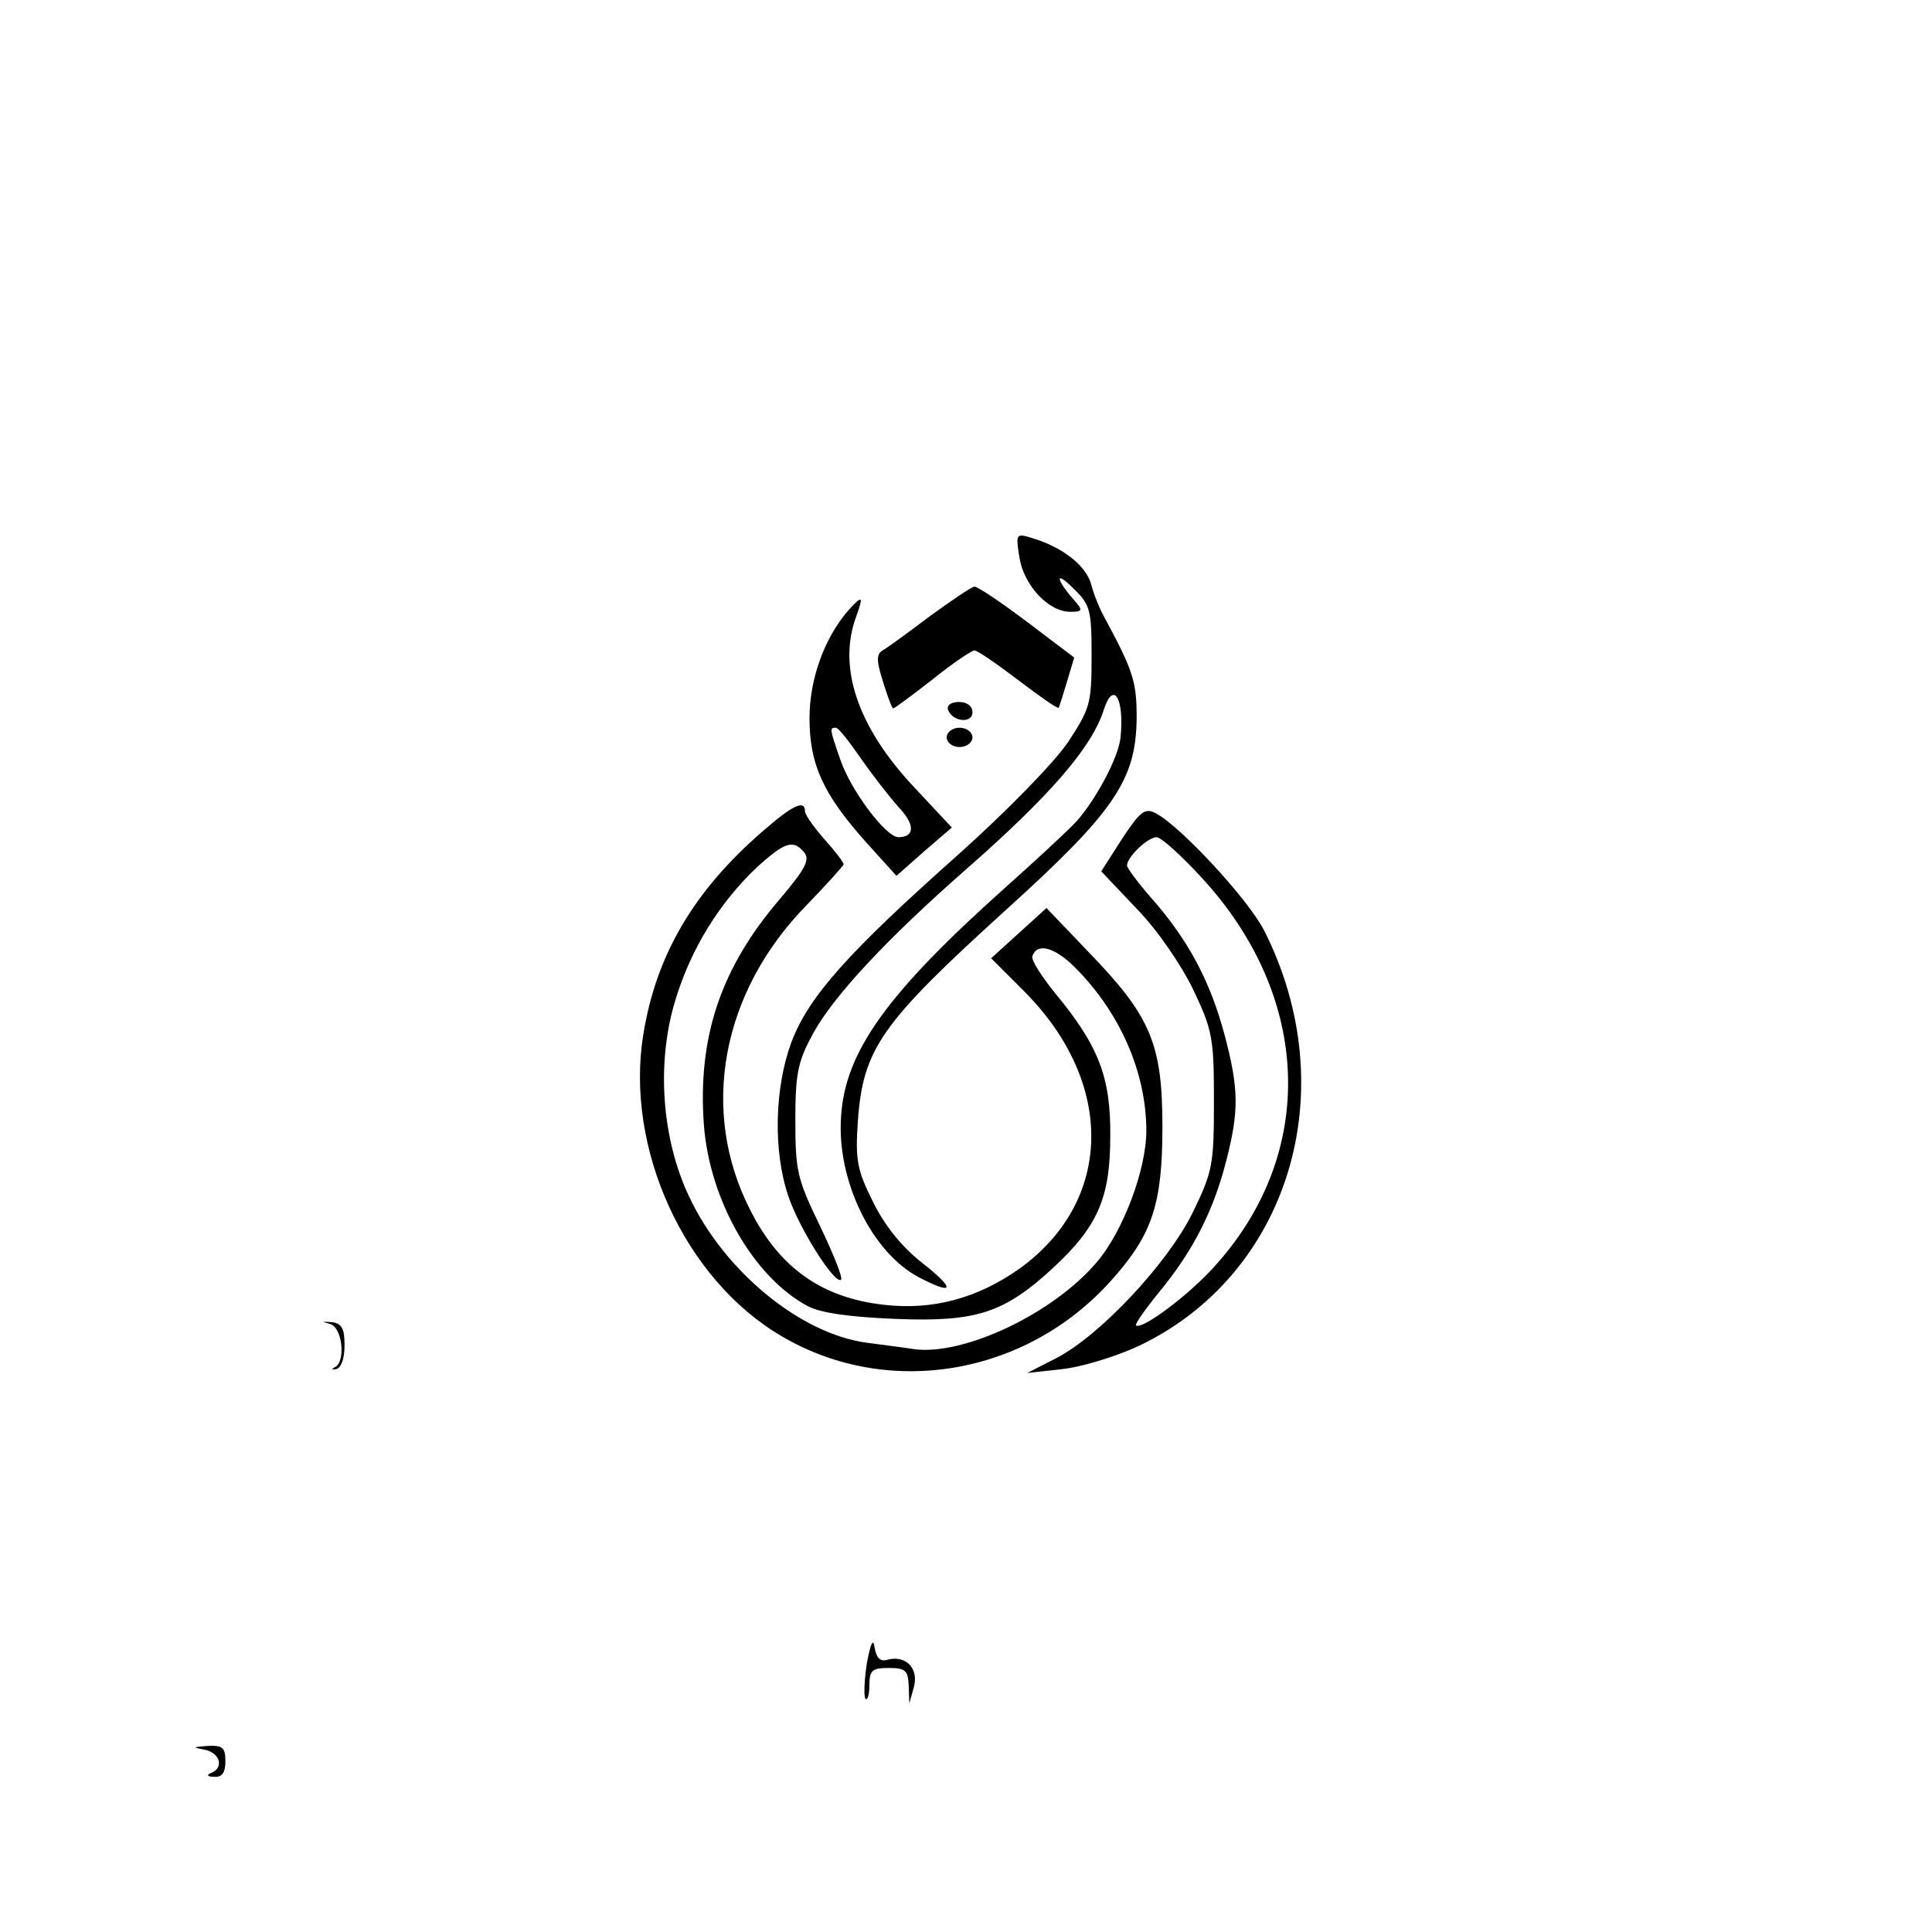
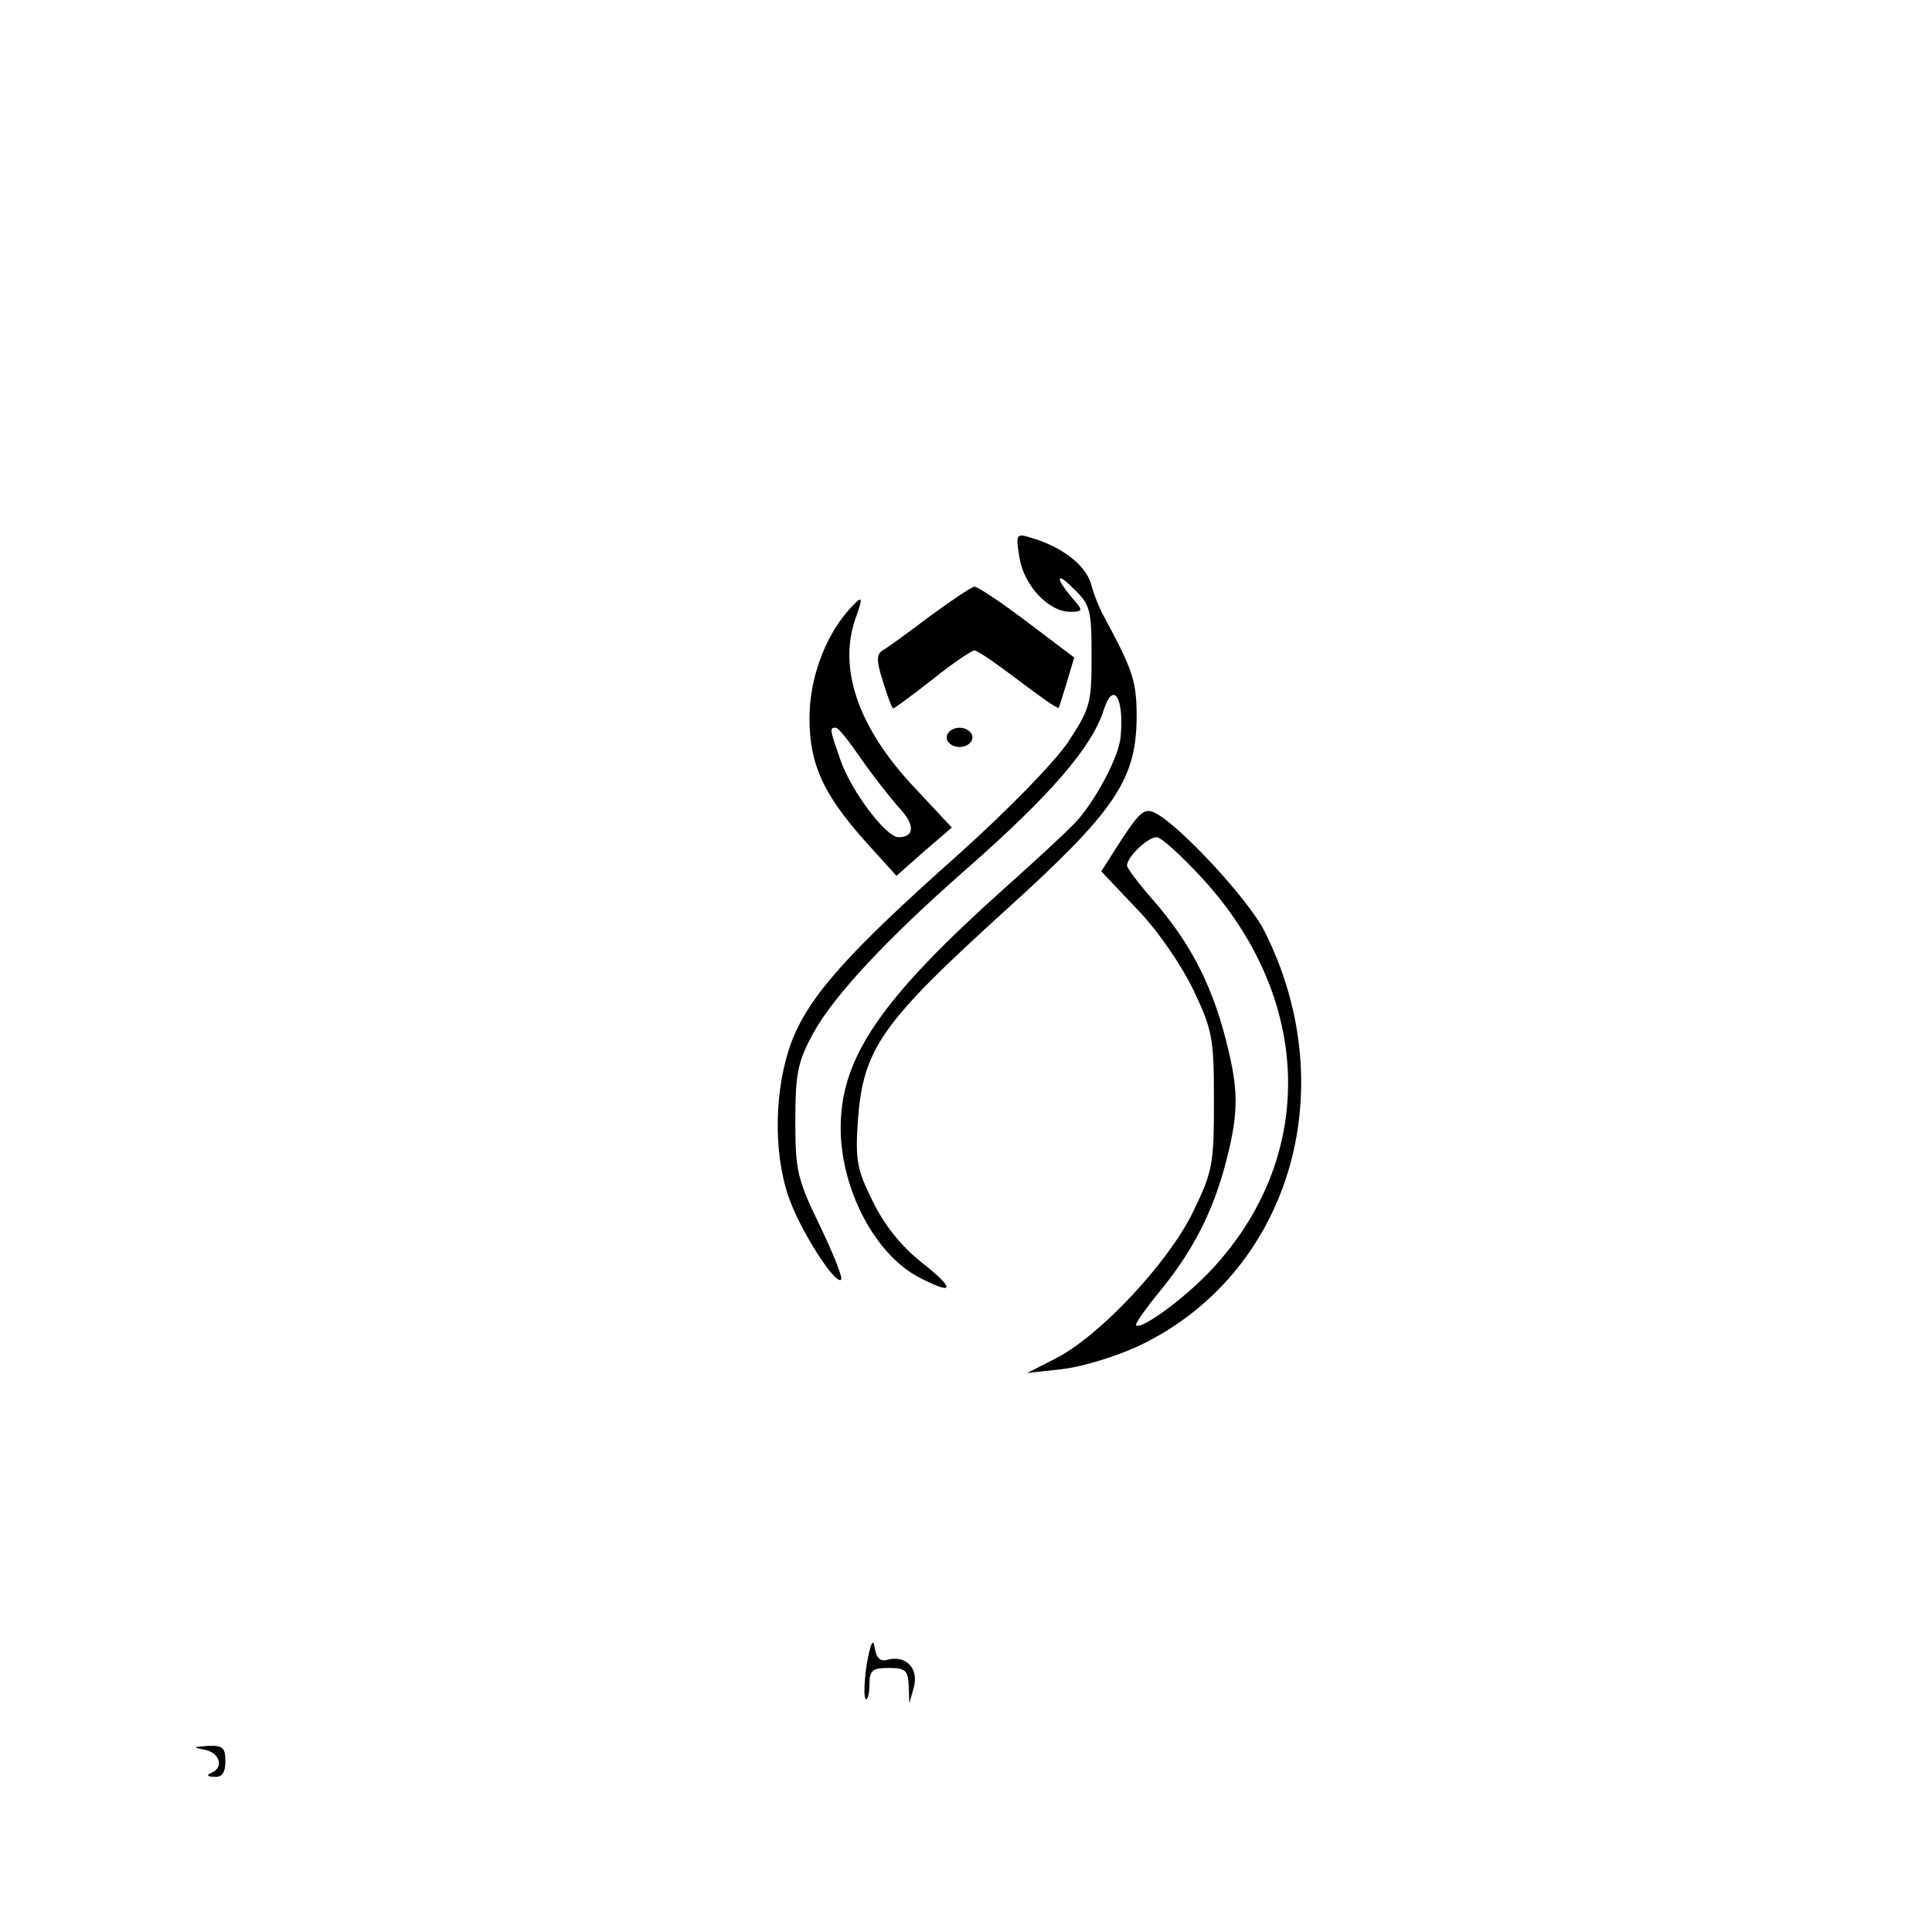
<svg xmlns="http://www.w3.org/2000/svg" version="1.0" width="300pt" height="300pt" viewBox="0 0 300 300" preserveAspectRatio="xMidYMid meet">
  <g transform="translate(0,300) scale(0.1,-0.1)" fill="#000000" stroke="none">
-     <path d="M1583 2134 c7 -43 45 -84 79 -84 19 0 20 2 6 18 -29 33 -30 47 -2 19 27 -26 29 -33 29 -106 0 -73 -2 -81 -37 -134 -22 -32 -93 -105 -170 -174 -171 -152 -232 -220 -259 -291 -26 -70 -29 -168 -5 -239 17 -51 73 -139 82 -130 3 3 -12 40 -33 84 -35 72 -38 85 -38 163 0 74 4 92 28 136 32 58 114 146 237 254 130 114 196 190 214 248 15 46 32 18 26 -43 -3 -31 -39 -98 -69 -131 -15 -16 -66 -63 -112 -104 -181 -162 -247 -253 -253 -354 -7 -99 48 -212 122 -250 54 -28 56 -18 4 23 -33 26 -59 59 -77 96 -24 48 -27 64 -23 123 8 114 36 153 231 330 168 152 201 201 202 297 0 57 -5 73 -52 160 -6 11 -15 33 -19 49 -9 29 -45 57 -93 71 -23 7 -24 6 -18 -31z" />
+     <path d="M1583 2134 c7 -43 45 -84 79 -84 19 0 20 2 6 18 -29 33 -30 47 -2 19 27 -26 29 -33 29 -106 0 -73 -2 -81 -37 -134 -22 -32 -93 -105 -170 -174 -171 -152 -232 -220 -259 -291 -26 -70 -29 -168 -5 -239 17 -51 73 -139 82 -130 3 3 -12 40 -33 84 -35 72 -38 85 -38 163 0 74 4 92 28 136 32 58 114 146 237 254 130 114 196 190 214 248 15 46 32 18 26 -43 -3 -31 -39 -98 -69 -131 -15 -16 -66 -63 -112 -104 -181 -162 -247 -253 -253 -354 -7 -99 48 -212 122 -250 54 -28 56 -18 4 23 -33 26 -59 59 -77 96 -24 48 -27 64 -23 123 8 114 36 153 231 330 168 152 201 201 202 297 0 57 -5 73 -52 160 -6 11 -15 33 -19 49 -9 29 -45 57 -93 71 -23 7 -24 6 -18 -31" />
    <path d="M1445 2044 c-33 -25 -66 -49 -73 -53 -11 -6 -12 -15 -1 -49 7 -23 14 -42 16 -42 2 0 29 20 61 45 31 25 61 45 65 45 5 0 35 -21 68 -46 33 -25 61 -45 63 -43 1 2 7 21 13 41 l11 37 -74 56 c-40 30 -77 55 -81 54 -4 0 -35 -21 -68 -45z" />
    <path d="M1318 2053 c-38 -43 -61 -108 -61 -168 0 -72 21 -118 88 -193 l47 -52 43 38 43 37 -57 61 c-90 95 -121 189 -91 268 11 31 9 32 -12 9z m19 -231 c18 -26 44 -59 58 -75 26 -27 26 -47 0 -47 -19 0 -73 71 -90 120 -17 49 -17 50 -7 50 4 0 21 -22 39 -48z" />
-     <path d="M1472 1898 c7 -19 38 -22 38 -4 0 10 -9 16 -21 16 -12 0 -19 -5 -17 -12z" />
    <path d="M1470 1855 c0 -8 9 -15 20 -15 11 0 20 7 20 15 0 8 -9 15 -20 15 -11 0 -20 -7 -20 -15z" />
-     <path d="M1184 1709 c-106 -92 -165 -191 -185 -315 -29 -177 64 -381 215 -469 165 -97 378 -61 510 85 65 72 81 119 81 240 0 129 -18 172 -115 272 l-65 68 -43 -39 -43 -39 51 -51 c142 -142 139 -326 -7 -431 -65 -46 -135 -65 -211 -56 -97 11 -162 58 -207 147 -79 154 -45 338 87 473 32 33 58 62 58 64 0 3 -13 20 -30 39 -16 18 -30 38 -30 43 0 19 -19 10 -66 -31z m65 -33 c9 -11 1 -26 -38 -72 -92 -107 -128 -215 -118 -351 9 -117 77 -236 161 -281 21 -11 65 -17 137 -20 125 -5 168 9 244 79 69 64 89 108 89 204 1 92 -18 141 -85 222 -21 26 -38 52 -36 58 7 22 35 14 66 -17 70 -70 111 -163 111 -254 0 -60 -36 -156 -77 -204 -68 -80 -206 -145 -283 -135 -19 3 -52 7 -74 10 -104 14 -222 112 -276 227 -43 91 -51 209 -21 306 24 79 68 150 126 205 44 40 57 44 74 23z" />
    <path d="M1742 1697 l-32 -50 55 -58 c33 -34 69 -87 88 -126 30 -63 32 -76 32 -173 0 -99 -2 -109 -33 -173 -39 -79 -144 -191 -212 -226 l-45 -23 54 6 c29 3 82 19 117 35 235 110 323 397 197 646 -25 49 -130 162 -168 182 -17 9 -24 4 -53 -40z m125 -61 c169 -184 178 -424 22 -599 -39 -45 -116 -103 -125 -95 -2 2 15 26 37 53 51 62 83 124 103 202 20 78 20 112 -3 198 -22 81 -55 144 -111 208 -22 25 -40 49 -40 53 0 13 32 44 46 44 7 0 39 -29 71 -64z" />
-     <path d="M513 944 c19 -6 24 -59 7 -67 -6 -3 -5 -4 2 -3 8 2 13 17 13 37 0 26 -4 34 -20 36 -16 1 -16 1 -2 -3z" />
    <path d="M1346 417 c-4 -27 -5 -51 -2 -55 3 -3 6 7 6 21 0 23 4 27 30 27 26 0 30 -4 31 -27 l1 -28 7 25 c8 29 -12 50 -40 43 -12 -4 -18 2 -21 19 -2 15 -6 7 -12 -25z" />
    <path d="M318 283 c24 -5 30 -28 10 -36 -8 -3 -6 -6 5 -6 12 -1 17 7 17 24 0 21 -4 25 -27 24 -24 -2 -25 -2 -5 -6z" />
  </g>
</svg>